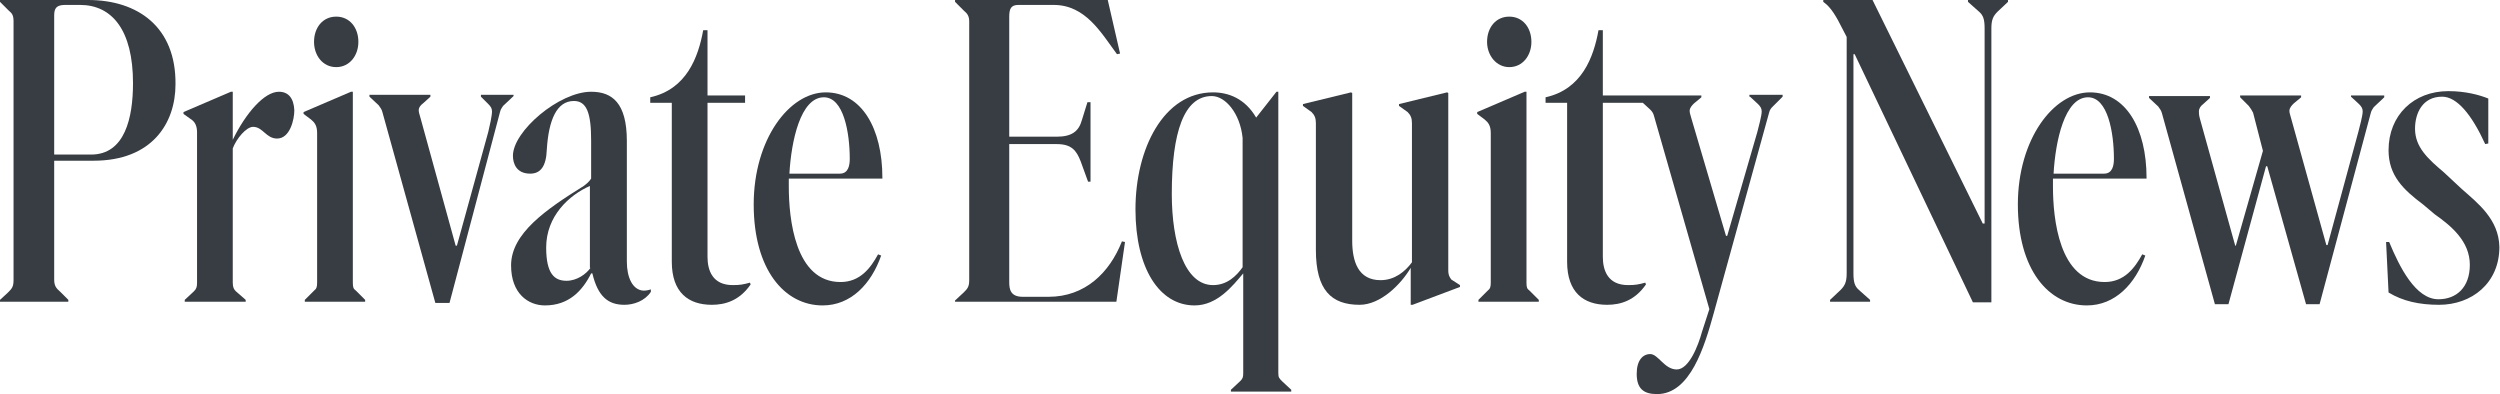
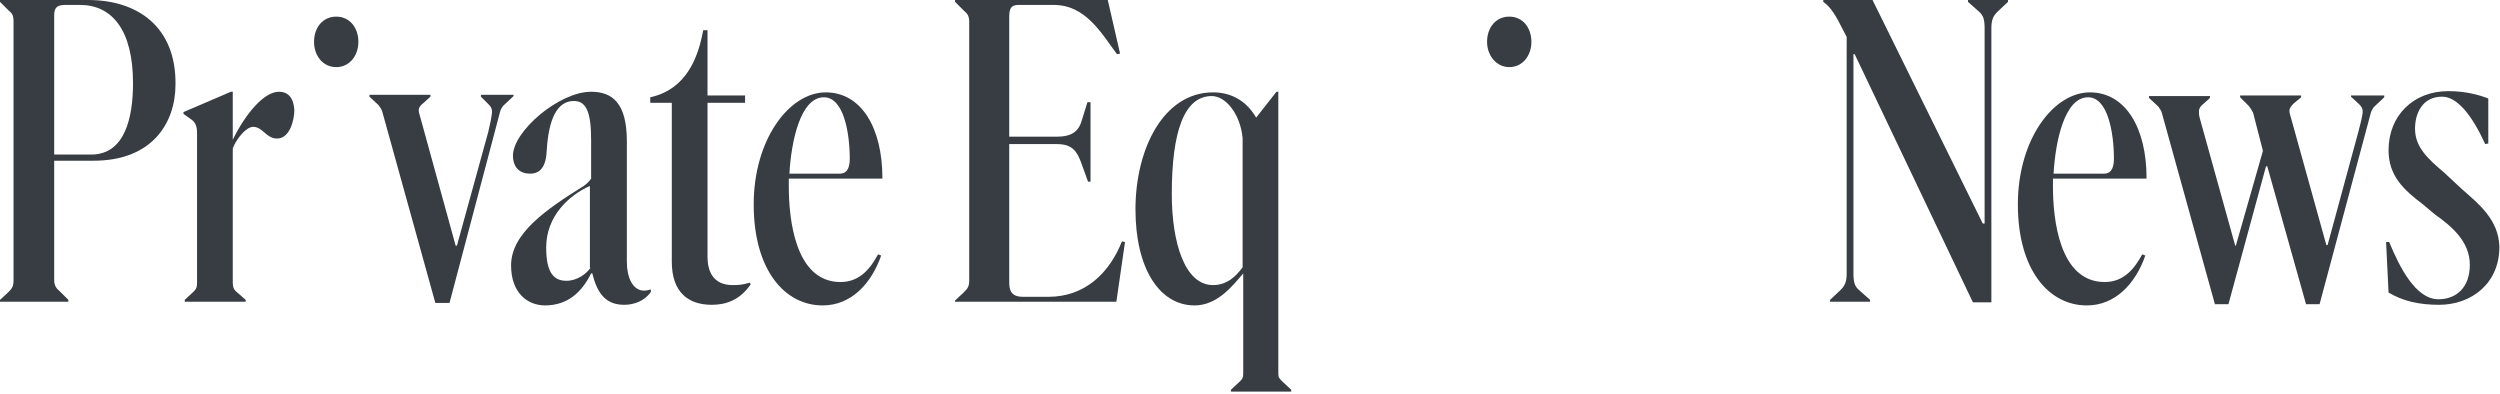
<svg xmlns="http://www.w3.org/2000/svg" id="Layer_1" x="0px" y="0px" viewBox="0 0 406 64" style="enable-background:new 0 0 406 64;" xml:space="preserve">
  <style type="text/css">	.st0{fill:#373D43;}</style>
  <g>
    <path class="st0" d="M14.3,0H0v0.3l1.4,1.4C2,2.2,2.2,2.5,2.2,3.5v42c0,1.1-0.3,1.4-0.9,2L0,48.7V49h11.1v-0.3l-1.3-1.3  c-0.7-0.6-1-1-1-2V26.1h6.4c9.5,0,13.3-6.1,13.3-12.4C28.6,4.4,22.4,0,14.3,0z M14.8,25.1h-6V2.5c0-1.2,0.4-1.7,1.8-1.7h2.4  c5.2,0,8.6,4.1,8.6,12.7C21.6,19.1,20.3,25.1,14.8,25.1z" />
    <path class="st0" d="M45.3,14.9c-2.4,0-5.4,3.5-7.5,7.8v-7.8h-0.3l-7.7,3.3v0.3l1.4,1c0.5,0.4,0.8,1,0.8,2v24.4  c0,0.7-0.1,1-0.5,1.4L30,48.7V49h9.9v-0.3l-1.6-1.4c-0.3-0.3-0.5-0.6-0.5-1.4V24.1c0.6-1.6,2.2-3.5,3.3-3.5c1.6,0,2.1,1.9,3.9,1.9  c2.1,0,2.8-3.1,2.8-4.6C47.7,15.9,46.8,14.9,45.3,14.9z" />
    <path class="st0" d="M54.6,10.9c2.2,0,3.6-1.9,3.6-4.1c0-2.3-1.4-4.1-3.6-4.1c-2.2,0-3.6,1.8-3.6,4.1C51,9,52.4,10.9,54.6,10.9z" />
-     <path class="st0" d="M57.3,45.9v-31H57l-7.7,3.3v0.3l1.2,0.9c0.6,0.5,1,1,1,2.2v24.3c0,0.7-0.1,1-0.5,1.3l-1.5,1.5V49h9.8v-0.3  l-1.5-1.5C57.4,46.9,57.3,46.7,57.3,45.9z" />
    <path class="st0" d="M83.5,15.4h-5.4v0.3l1.2,1.2c0.4,0.4,0.6,0.7,0.6,1.2c0,0.7-0.4,2.5-0.6,3.3l-5.1,18.5H74l-5.7-20.7  c-0.2-0.7-0.3-1-0.3-1.3c0-0.5,0.4-0.9,0.8-1.2l1.1-1v-0.3H60v0.3l1.5,1.4c0.3,0.4,0.5,0.7,0.6,1.1l8.6,31H73l8.2-31  c0.1-0.5,0.4-0.8,0.5-1l1.7-1.6V15.4z" />
    <path class="st0" d="M101.8,42.5V22.9c0-6.2-2.4-8-5.8-8c-5.2,0-12.7,6.4-12.7,10.4c0,1.3,0.6,2.9,2.8,2.9c1.7,0,2.6-1.2,2.7-3.9  c0.3-4.8,1.6-7.9,4.4-7.9c2.1,0,2.8,2,2.8,6.4V29c-0.3,0.5-0.8,0.9-1.2,1.2c-6.1,3.8-11.8,7.7-11.8,12.9c0,4.6,2.8,6.5,5.5,6.5  c3.9,0,6.1-2.4,7.5-5.2h0.2c0.9,3.8,2.6,5.1,5.2,5.1c1.5,0,3.3-0.6,4.3-2.1v-0.4c-0.3,0.1-0.7,0.2-1.2,0.2  C102.7,47.1,101.8,45,101.8,42.5z M95.9,43.5c-0.7,1-2.2,2.1-3.9,2.1c-2,0-3.3-1.2-3.3-5.4c0-5.1,3.7-8.5,7.1-10V43.5z" />
    <path class="st0" d="M119,46.3c-3.3,0-4.1-2.4-4.1-4.6V16.7h6.1v-1.2h-6.1V4.9h-0.7c-0.8,4.4-2.7,9.6-8.6,10.9v0.9h3.5v25.8  c0,5,2.7,7,6.5,7c2.2,0,4.5-0.7,6.3-3.3l-0.1-0.3C120.7,46.2,120.2,46.3,119,46.3z" />
    <path class="st0" d="M143.3,28.9c0-8.1-3.4-13.9-9.2-13.9c-5.9,0-11.7,7.6-11.7,18.2c0,10.6,5,16.4,11.2,16.4  c4.6,0,7.9-3.5,9.5-8.1l-0.5-0.2c-1.2,2.2-2.9,4.5-6.1,4.5c-7.4,0-8.4-10.3-8.4-15.5v-1.3H143.3z M133.8,15.8c3.2,0,4.2,5.7,4.2,10  c0,1-0.2,2.4-1.6,2.4h-8.2C128.5,22.9,130,15.8,133.8,15.8z" />
    <path class="st0" d="M170.3,48.2h-4.2c-2,0-2.2-1.2-2.2-2.4V23.4h7.7c2.4,0,3.2,1,3.9,2.8l1.2,3.3h0.4V16.6h-0.5l-0.9,2.9  c-0.5,1.8-1.6,2.7-4.1,2.7h-7.7V2.7c0-1.3,0.3-1.9,1.5-1.9h5.7c5.2,0,7.7,4.5,10.3,8l0.5-0.1l-2-8.7h-24.8v0.3l1.4,1.4  c0.6,0.5,0.9,0.9,0.9,1.8v42c0,1.1-0.3,1.4-0.9,2l-1.4,1.3V49h26.2l1.4-9.7l-0.5-0.1C180.2,44.3,176.2,48.2,170.3,48.2z" />
    <path class="st0" d="M207.6,60.5V14.9h-0.3l-3.3,4.2c-1.8-3.1-4.5-4.1-7-4.1c-8,0-12.6,9.1-12.6,19c0,9.6,3.9,15.6,9.6,15.6  c3.7,0,6.2-3.2,7.9-5.2v16.2c0,0.7-0.1,0.9-0.5,1.3l-1.5,1.4v0.3h9.8v-0.3l-1.5-1.4C207.7,61.4,207.6,61.3,207.6,60.5z M201.8,43.4  c-1,1.4-2.5,2.9-4.8,2.9c-4.6,0-6.7-6.9-6.7-14.8c0-10.1,2-15.9,6.5-15.9c2.2,0,4.6,2.8,5,6.8V43.4z" />
-     <path class="st0" d="M235.2,43.9V15.1L235,15l-7.8,1.9v0.3l1.4,1c0.5,0.5,0.7,1,0.7,1.8v22.6c-1.1,1.5-2.8,2.9-5.1,2.9  c-3.6,0-4.6-3-4.6-6.4V15.1l-0.2-0.1l-7.8,1.9v0.3l1.4,1c0.5,0.5,0.7,1,0.7,1.8v20.6c0,6.5,2.5,8.9,7.1,8.9c3.4,0,6.7-3.3,8.3-6v6  h0.3l7.7-2.9v-0.3l-1.4-0.9C235.5,45.1,235.2,44.8,235.2,43.9z" />
    <path class="st0" d="M245.1,10.9c2.2,0,3.6-1.9,3.6-4.1c0-2.3-1.4-4.1-3.6-4.1c-2.2,0-3.6,1.8-3.6,4.1C241.5,9,243,10.9,245.1,10.9  z" />
-     <path class="st0" d="M247.9,45.9v-31h-0.3l-7.7,3.3v0.3l1.2,0.9c0.6,0.5,1,1,1,2.2v24.3c0,0.7-0.1,1-0.5,1.3l-1.5,1.5V49h9.8v-0.3  l-1.5-1.5C248,46.9,247.9,46.7,247.9,45.9z" />
    <path class="st0" d="M319.6,0.3l1.8,1.6c0.7,0.6,0.9,1.3,0.9,2.7v31.7H322L304.1,0h-8v0.3c0.7,0.5,1.4,1.2,2.4,3l1.4,2.7v38.4  c0,1.4-0.3,2-1,2.7l-1.7,1.6V49h6.5v-0.3l-1.8-1.6c-0.7-0.6-0.9-1.3-0.9-2.7V8.8h0.2l19.2,40.3h3V4.6c0-1.4,0.3-2,1-2.7l1.7-1.6V0  h-6.5V0.3z" />
    <path class="st0" d="M348.6,28.9c0-8.1-3.4-13.9-9.2-13.9c-5.9,0-11.7,7.6-11.7,18.2c0,10.6,5,16.4,11.2,16.4  c4.6,0,7.9-3.5,9.5-8.1l-0.5-0.2c-1.2,2.2-2.9,4.5-6.1,4.5c-7.4,0-8.4-10.3-8.4-15.5v-1.3H348.6z M339.1,15.8c3.2,0,4.2,5.7,4.2,10  c0,1-0.2,2.4-1.6,2.4h-8.2C333.8,22.9,335.3,15.8,339.1,15.8z" />
    <path class="st0" d="M381.8,15.7l1.3,1.2c0.4,0.4,0.6,0.7,0.6,1.2c0,0.7-0.5,2.5-0.7,3.3l-5,18.4h-0.2l-5.7-20.5  c-0.2-0.7-0.3-1-0.3-1.3c0-0.5,0.4-0.9,0.7-1.2l1.2-1v-0.3h-9.9v0.3l1.4,1.4c0.3,0.4,0.5,0.7,0.7,1.1l1.6,6.2l-4.4,15.4H363  l-5.7-20.5c-0.2-0.7-0.2-1-0.2-1.3c0-0.5,0.3-0.9,0.7-1.2l1.1-1v-0.3H349v0.3l1.5,1.4c0.3,0.4,0.5,0.7,0.6,1.1l8.6,31h2.2l6.1-22.4  h0.2l6.3,22.4h2.2l8.3-31c0.1-0.5,0.4-0.8,0.5-1l1.7-1.6v-0.3h-5.4V15.7z" />
    <path class="st0" d="M399.8,30.7l-2.9-2.7c-2.6-2.2-4.7-4.1-4.7-7.1c0-2.5,1.2-5.2,4.4-5.2c2.4,0,4.8,2.9,7,7.7l0.5-0.1v-7.3  c-1.5-0.6-3.7-1.2-6.5-1.2c-5.6,0-9.7,3.9-9.7,9.6c0,4.1,2.4,6.4,5.6,8.8l1.9,1.6c2.7,1.9,5.7,4.4,5.7,8.2c0,3.7-2.2,5.6-5.1,5.6  c-3.7,0-6.3-5.2-8-9.3h-0.5l0.4,8.2c2.3,1.4,5,2,8.2,2c5.3,0,9.8-3.5,9.8-9.4C405.8,35.6,402.4,33,399.8,30.7z" />
-     <path class="st0" d="M284.2,15.7l1.3,1.2c0.4,0.4,0.6,0.7,0.6,1.2c0,0.7-0.5,2.5-0.7,3.3l-4.9,16.9h-0.2l-5.6-19  c-0.2-0.7-0.3-1-0.3-1.3c0-0.5,0.4-0.9,0.7-1.2l1.2-1v-0.3h-8.9h-1.2h-5.9V4.9h-0.7c-0.8,4.4-2.7,9.6-8.6,10.9v0.9h3.5v25.8  c0,5,2.7,7,6.5,7c2.2,0,4.5-0.7,6.3-3.3l-0.1-0.3c-1.1,0.3-1.6,0.4-2.8,0.4c-3.3,0-4.1-2.4-4.1-4.6V16.7h6.5l1.2,1.1  c0.3,0.3,0.5,0.6,0.6,1l9,31.4l-1.2,3.7c-0.6,2.2-2.1,6.1-4.1,6.1c-2,0-3-2.5-4.3-2.5c-1.2,0-2.2,1-2.2,3.2c0,2.4,1.1,3.3,3.3,3.3  c5.4,0,7.7-7.7,9.2-13.1l9-32.6c0.1-0.5,0.4-0.8,0.6-1l1.6-1.6v-0.3h-5.4V15.7z" />
  </g>
</svg>